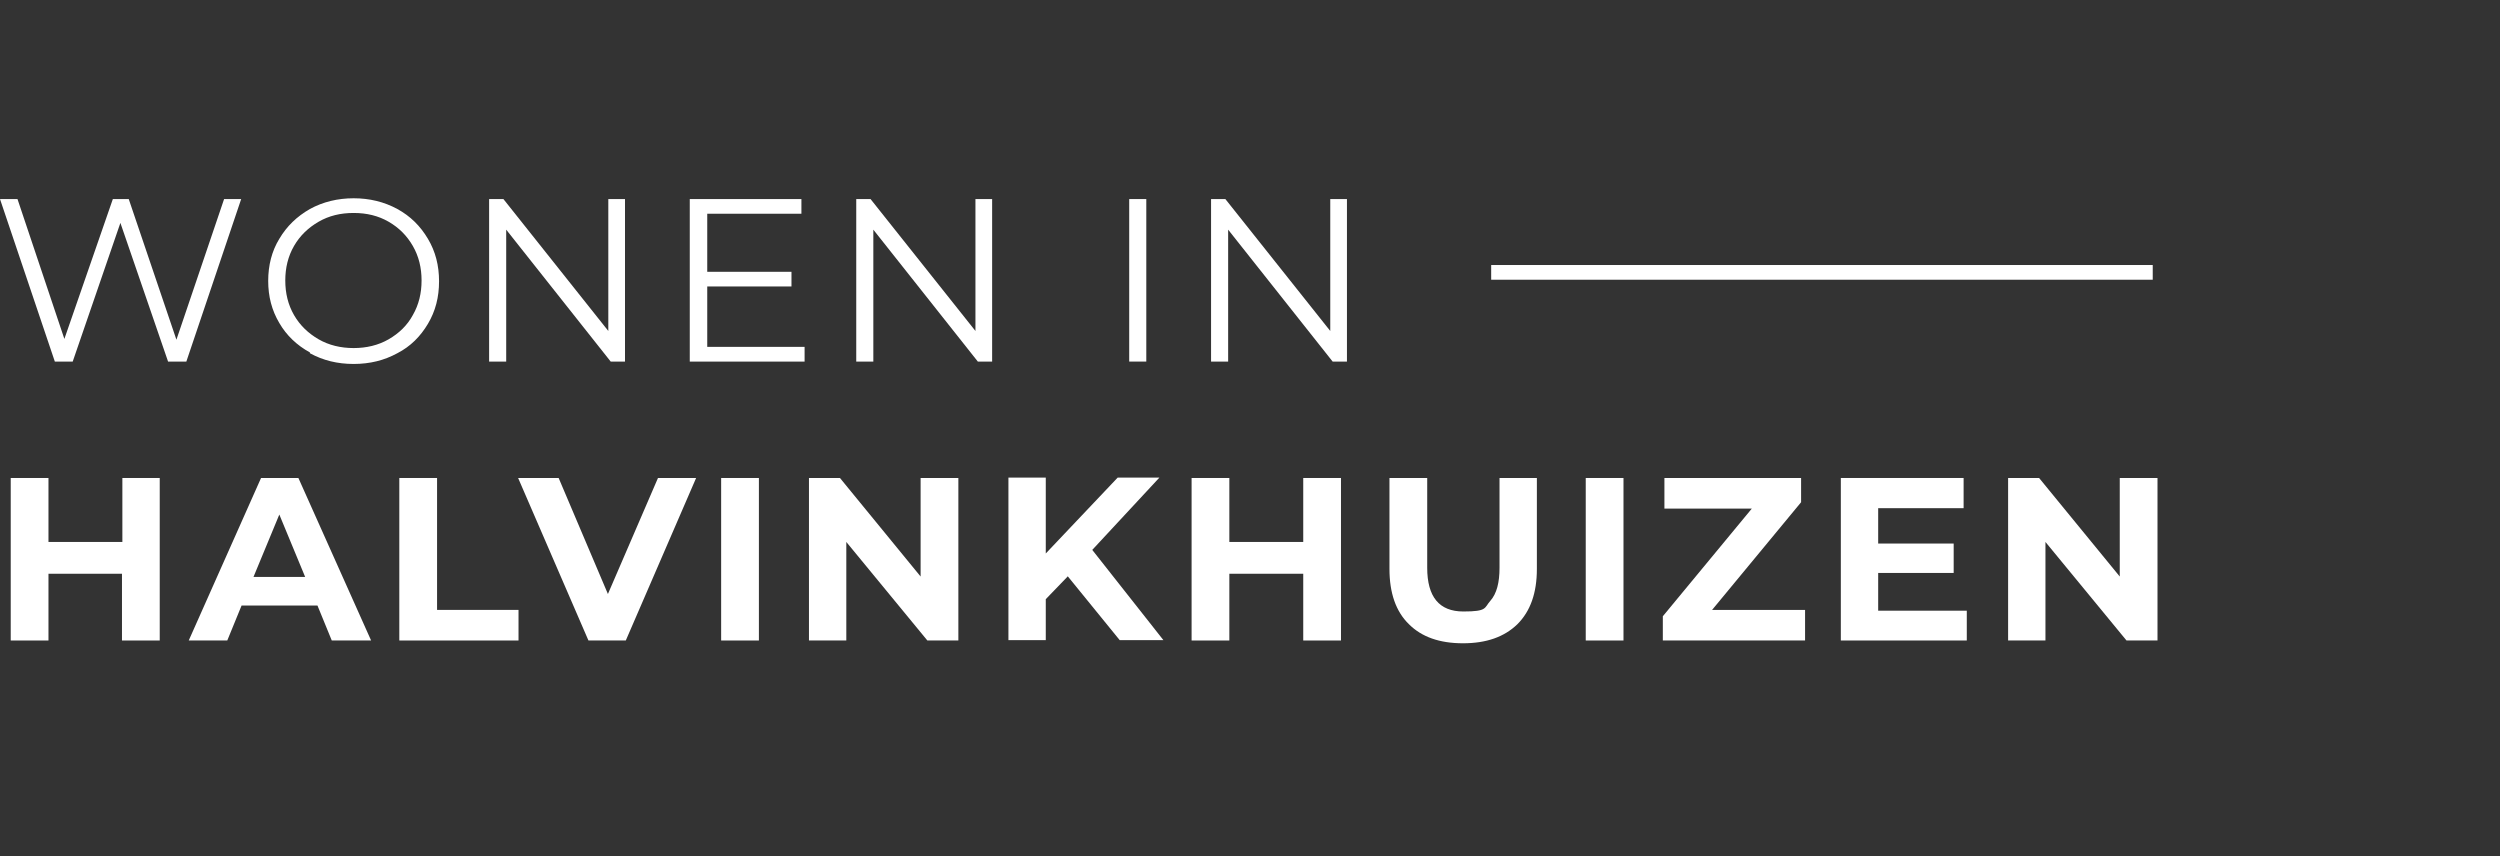
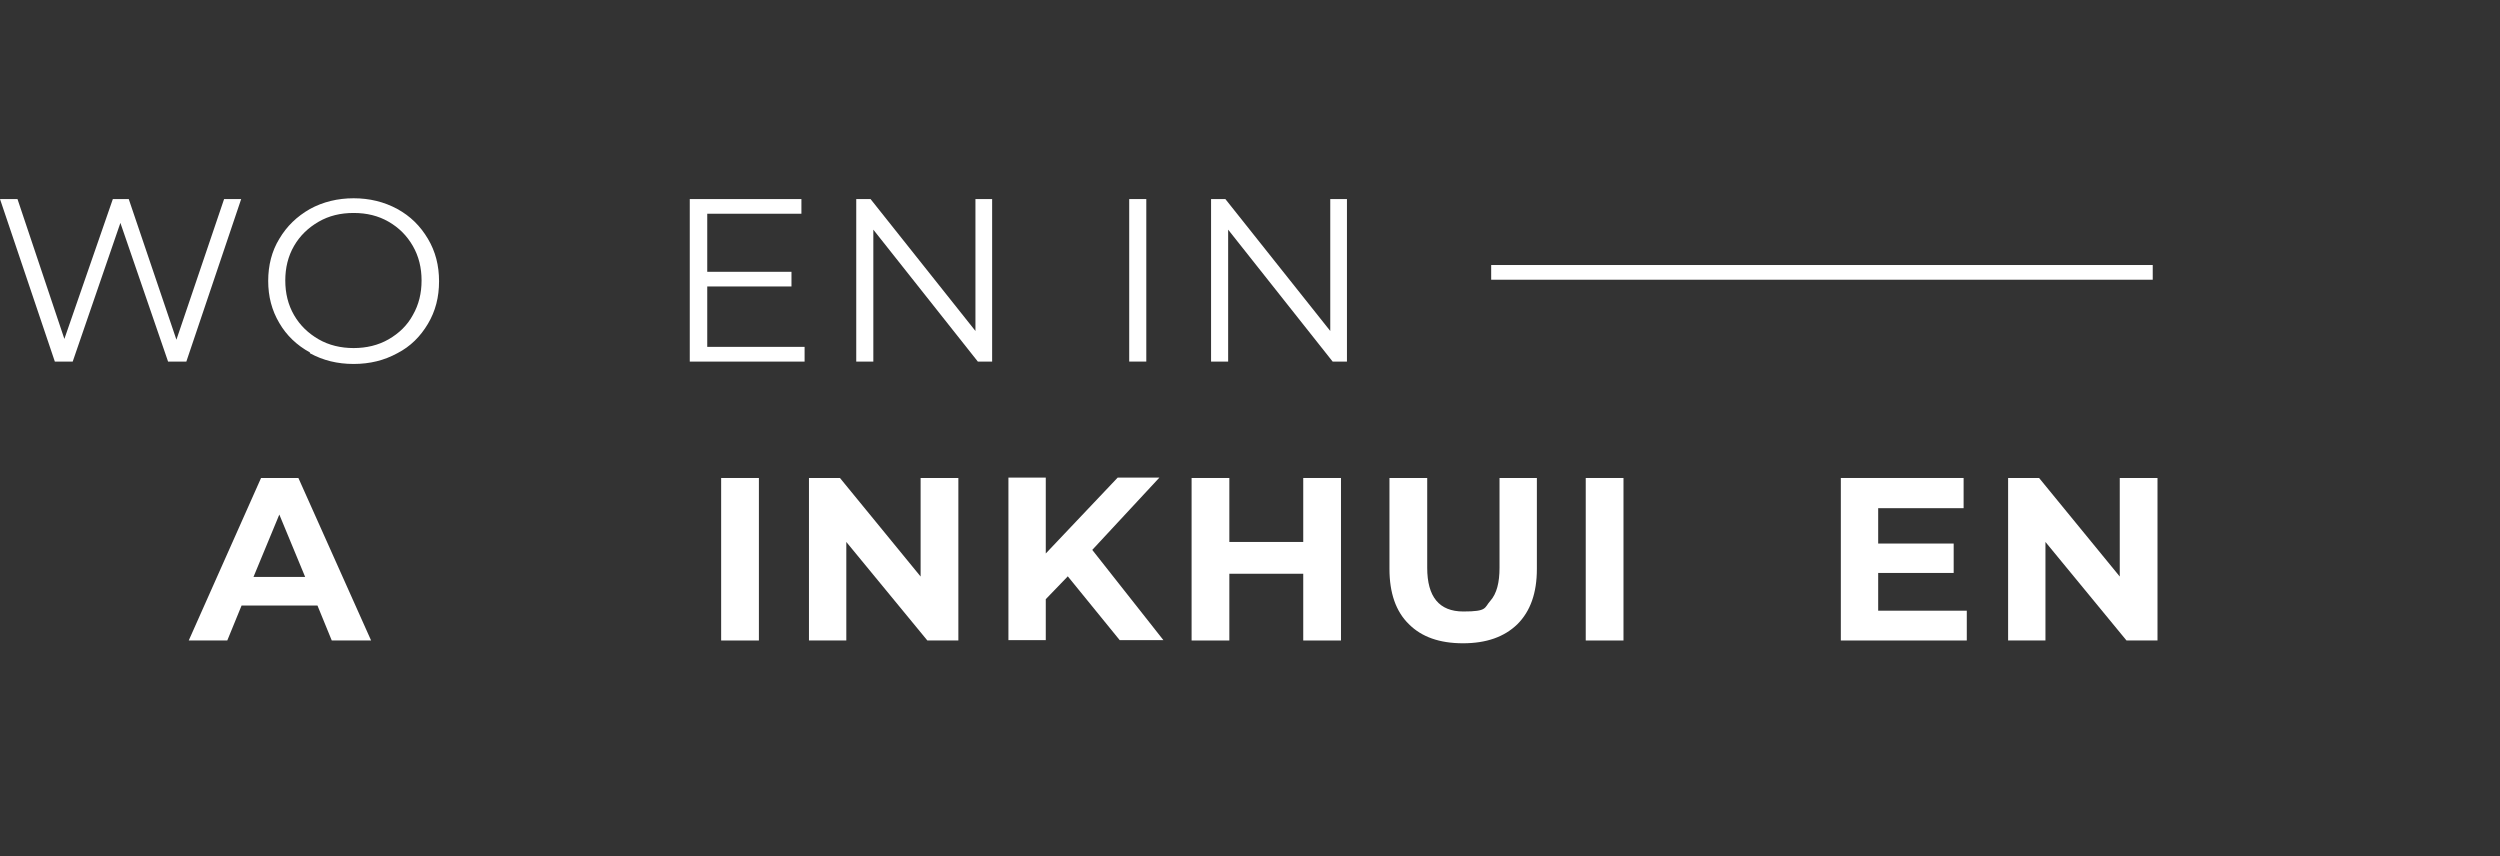
<svg xmlns="http://www.w3.org/2000/svg" id="Laag_1" data-name="Laag 1" version="1.1" viewBox="0 0 629.2 215.5">
  <rect x="0" y="0" width="629.2" height="215.5" fill="#333333" stroke="none" />
  <defs>
    <style>
      .cls-1 {
        fill: #fff;
        stroke-width: 0px;
      }
    </style>
  </defs>
  <g>
    <path class="cls-1" d="M60.7,50.1l-13.8,40.9h-4.6l-12-34.9-12,34.9h-4.5L0,50.1h4.4l11.8,35.2,12.2-35.2h4l12,35.4,12-35.4h4.2Z" />
    <path class="cls-1" d="M78,88.7c-3.3-1.8-5.9-4.3-7.7-7.4-1.9-3.2-2.8-6.7-2.8-10.6s.9-7.5,2.8-10.6c1.9-3.2,4.4-5.6,7.7-7.5,3.3-1.8,7-2.7,11-2.7s7.7.9,11,2.7c3.3,1.8,5.8,4.3,7.7,7.5,1.9,3.2,2.8,6.7,2.8,10.7s-.9,7.5-2.8,10.7c-1.9,3.2-4.4,5.7-7.7,7.4-3.3,1.8-6.9,2.7-11,2.7s-7.7-.9-11-2.7ZM97.8,85.4c2.6-1.5,4.7-3.5,6.1-6.1,1.5-2.6,2.2-5.5,2.2-8.7s-.7-6.1-2.2-8.7c-1.5-2.6-3.5-4.6-6.1-6.1-2.6-1.5-5.5-2.2-8.8-2.2s-6.2.7-8.8,2.2c-2.6,1.5-4.7,3.5-6.2,6.1-1.5,2.6-2.2,5.5-2.2,8.7s.7,6.1,2.2,8.7,3.6,4.6,6.2,6.1,5.6,2.2,8.8,2.2,6.2-.7,8.8-2.2Z" />
-     <path class="cls-1" d="M157.3,50.1v40.9h-3.6l-26.3-33.2v33.2h-4.3v-40.9h3.6l26.4,33.2v-33.2h4.3Z" />
    <path class="cls-1" d="M202.5,87.3v3.7h-28.9v-40.9h28.1v3.7h-23.7v14.6h21.2v3.7h-21.2v15.2h24.6Z" />
    <path class="cls-1" d="M249.7,50.1v40.9h-3.6l-26.3-33.2v33.2h-4.3v-40.9h3.6l26.4,33.2v-33.2h4.3Z" />
    <path class="cls-1" d="M284.2,50.1h4.3v40.9h-4.3v-40.9Z" />
    <path class="cls-1" d="M339,50.1v40.9h-3.6l-26.3-33.2v33.2h-4.3v-40.9h3.6l26.4,33.2v-33.2h4.3Z" />
-     <path class="cls-1" d="M40.2,120.3v40.9h-9.5v-16.8H12.2v16.8H2.7v-40.9h9.5v16.1h18.6v-16.1h9.5Z" />
    <path class="cls-1" d="M79.8,152.4h-19l-3.6,8.8h-9.7l18.2-40.9h9.4l18.3,40.9h-9.9l-3.6-8.8ZM76.8,145.2l-6.5-15.7-6.5,15.7h13Z" />
-     <path class="cls-1" d="M100.5,120.3h9.5v33.2h20.5v7.7h-30v-40.9Z" />
-     <path class="cls-1" d="M175.2,120.3l-17.7,40.9h-9.4l-17.7-40.9h10.2l12.4,29.2,12.6-29.2h9.4Z" />
    <path class="cls-1" d="M181.5,120.3h9.5v40.9h-9.5v-40.9Z" />
    <path class="cls-1" d="M241.2,120.3v40.9h-7.8l-20.4-24.8v24.8h-9.4v-40.9h7.8l20.3,24.8v-24.8h9.4Z" />
    <path class="cls-1" d="M268.7,145.1l-5.5,5.7v10.3h-9.4v-40.9h9.4v19.1l18.1-19.1h10.5l-16.9,18.2,17.9,22.7h-11l-13.1-16.1Z" />
    <path class="cls-1" d="M337.5,120.3v40.9h-9.5v-16.8h-18.6v16.8h-9.5v-40.9h9.5v16.1h18.6v-16.1h9.5Z" />
    <path class="cls-1" d="M354.6,157.1c-3.3-3.2-4.9-7.9-4.9-13.9v-22.9h9.5v22.6c0,7.3,3,11,9.1,11s5.2-.9,6.8-2.7c1.6-1.8,2.3-4.6,2.3-8.3v-22.6h9.4v22.9c0,6-1.6,10.6-4.9,13.9-3.3,3.2-7.8,4.8-13.7,4.8s-10.4-1.6-13.6-4.8Z" />
    <path class="cls-1" d="M399.1,120.3h9.5v40.9h-9.5v-40.9Z" />
-     <path class="cls-1" d="M454.3,153.5v7.7h-35.8v-6.1l22.4-27.1h-22v-7.7h34.4v6.1l-22.4,27.1h23.3Z" />
    <path class="cls-1" d="M495,153.6v7.6h-31.7v-40.9h30.9v7.6h-21.5v8.9h19v7.4h-19v9.5h22.3Z" />
    <path class="cls-1" d="M543,120.3v40.9h-7.8l-20.4-24.8v24.8h-9.4v-40.9h7.8l20.3,24.8v-24.8h9.4Z" />
  </g>
  <rect class="cls-1" x="375.3" y="66.7" width="166.5" height="3.7" />
</svg>